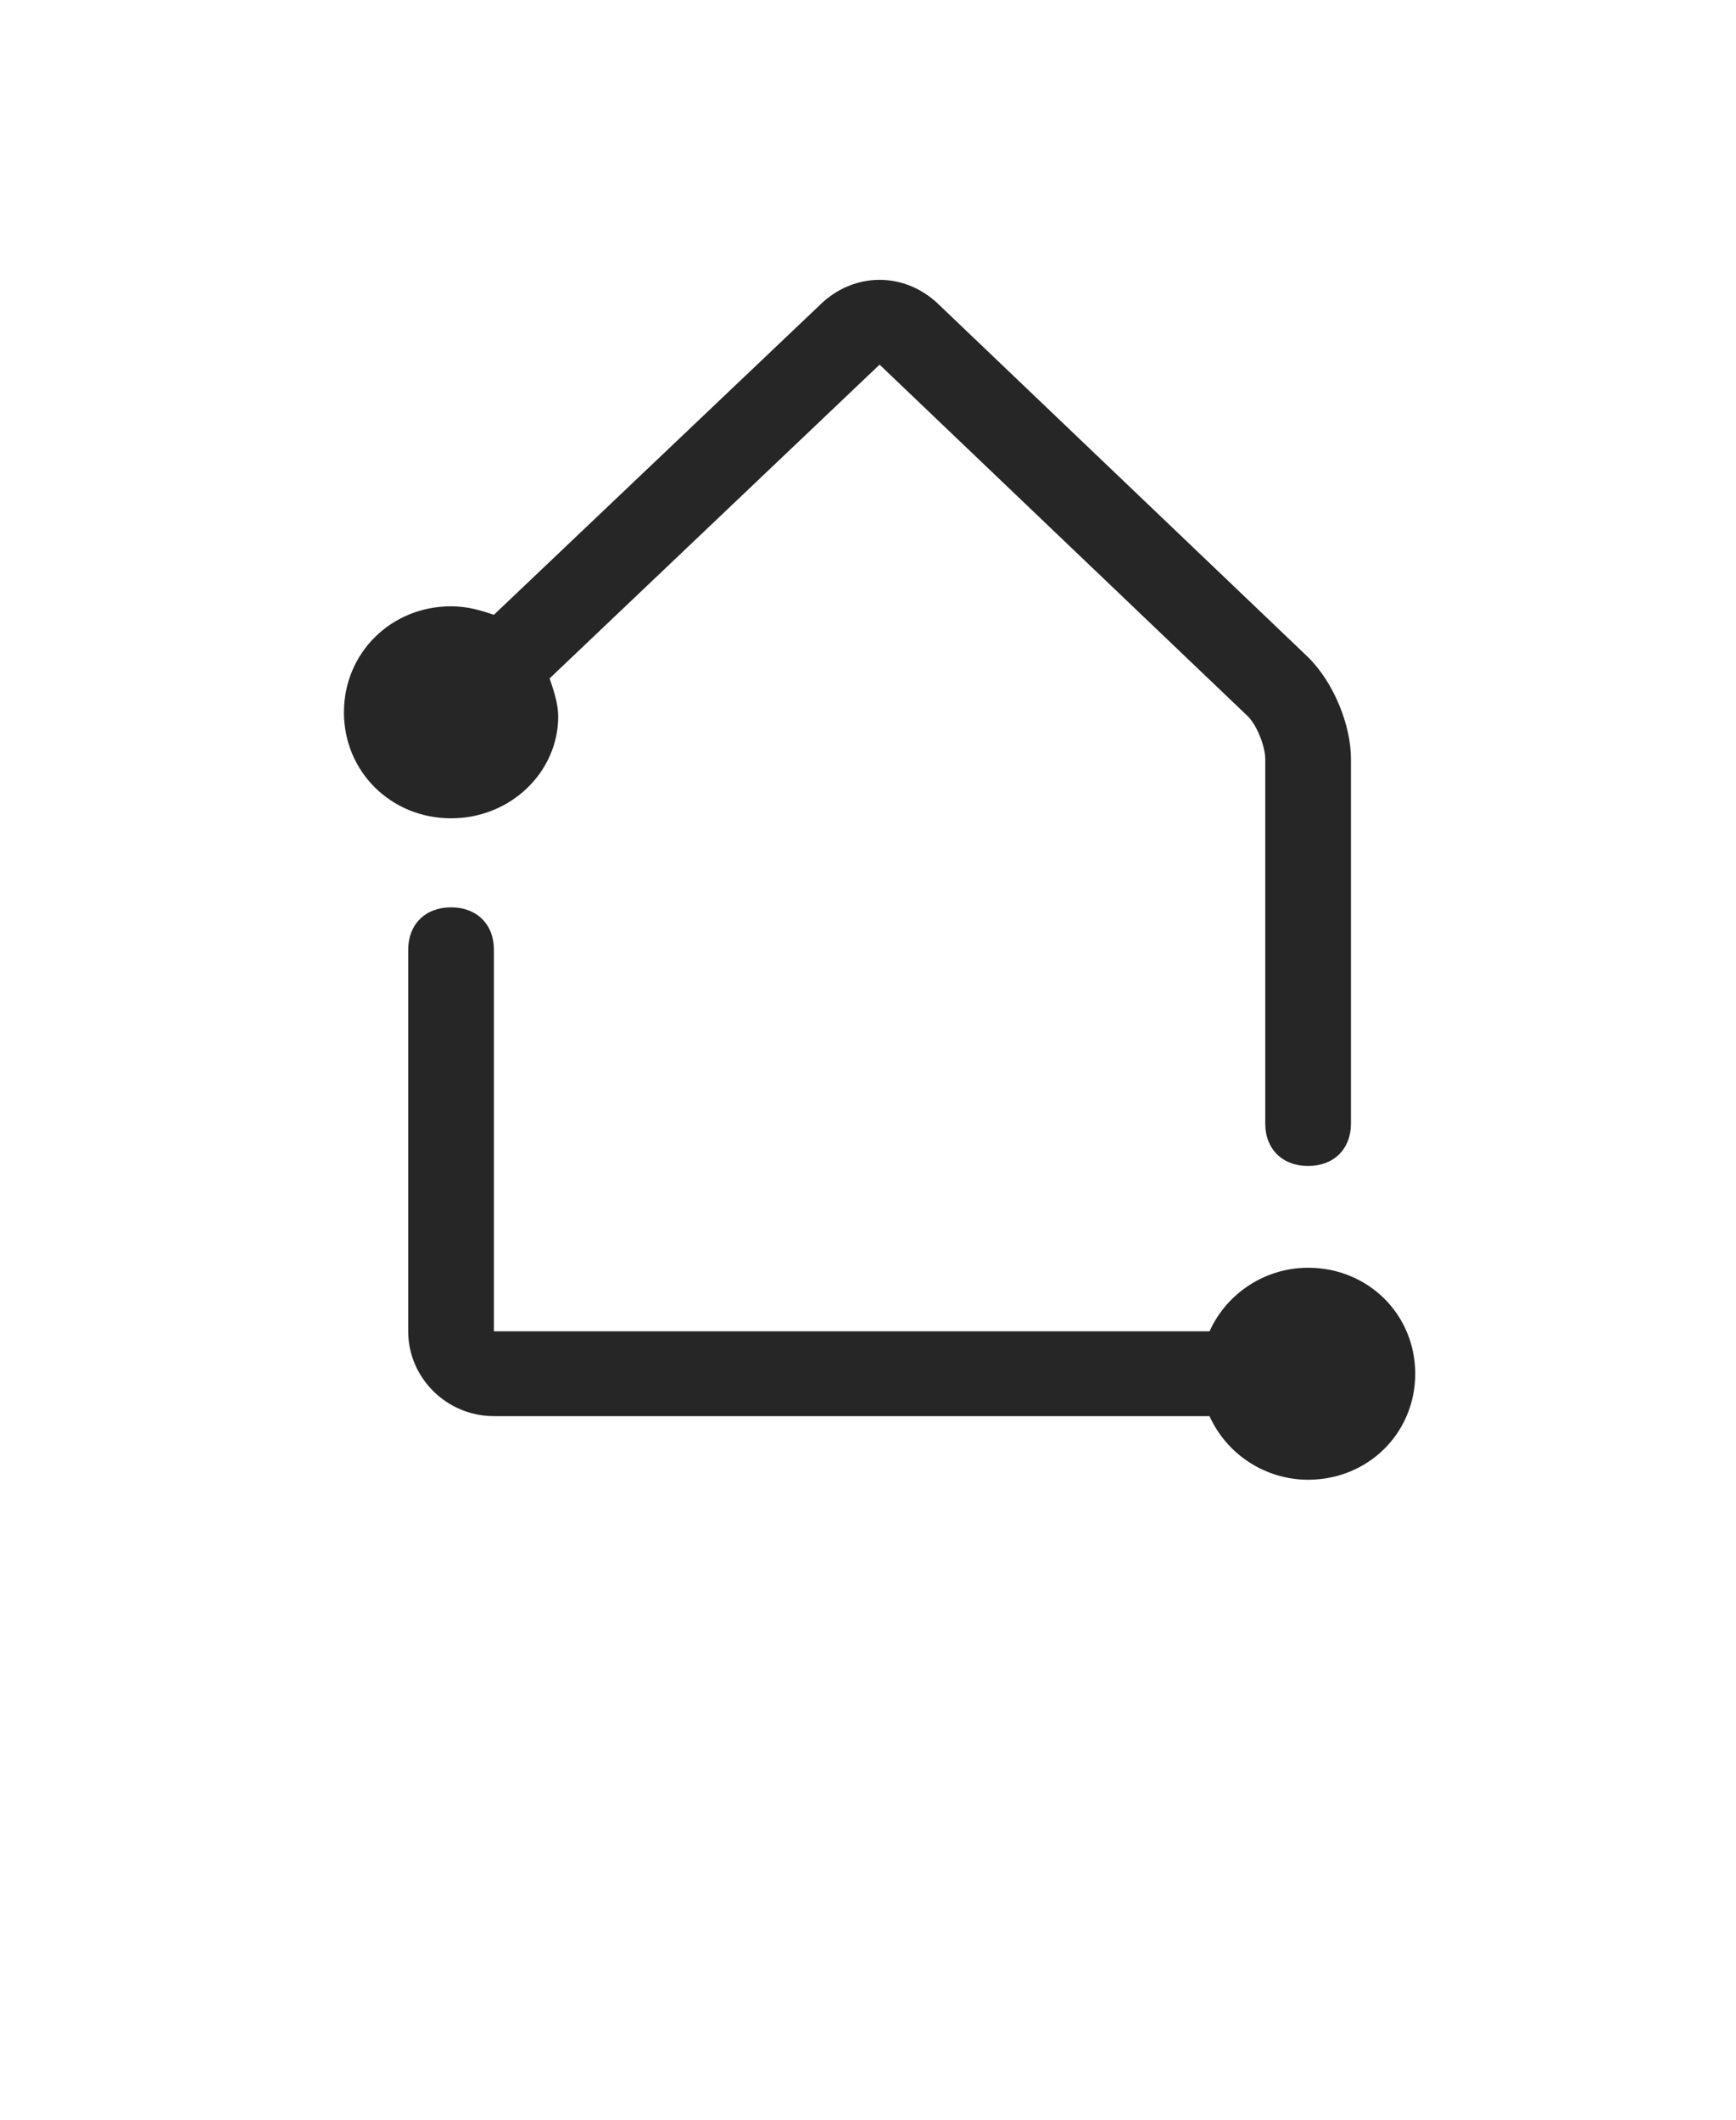
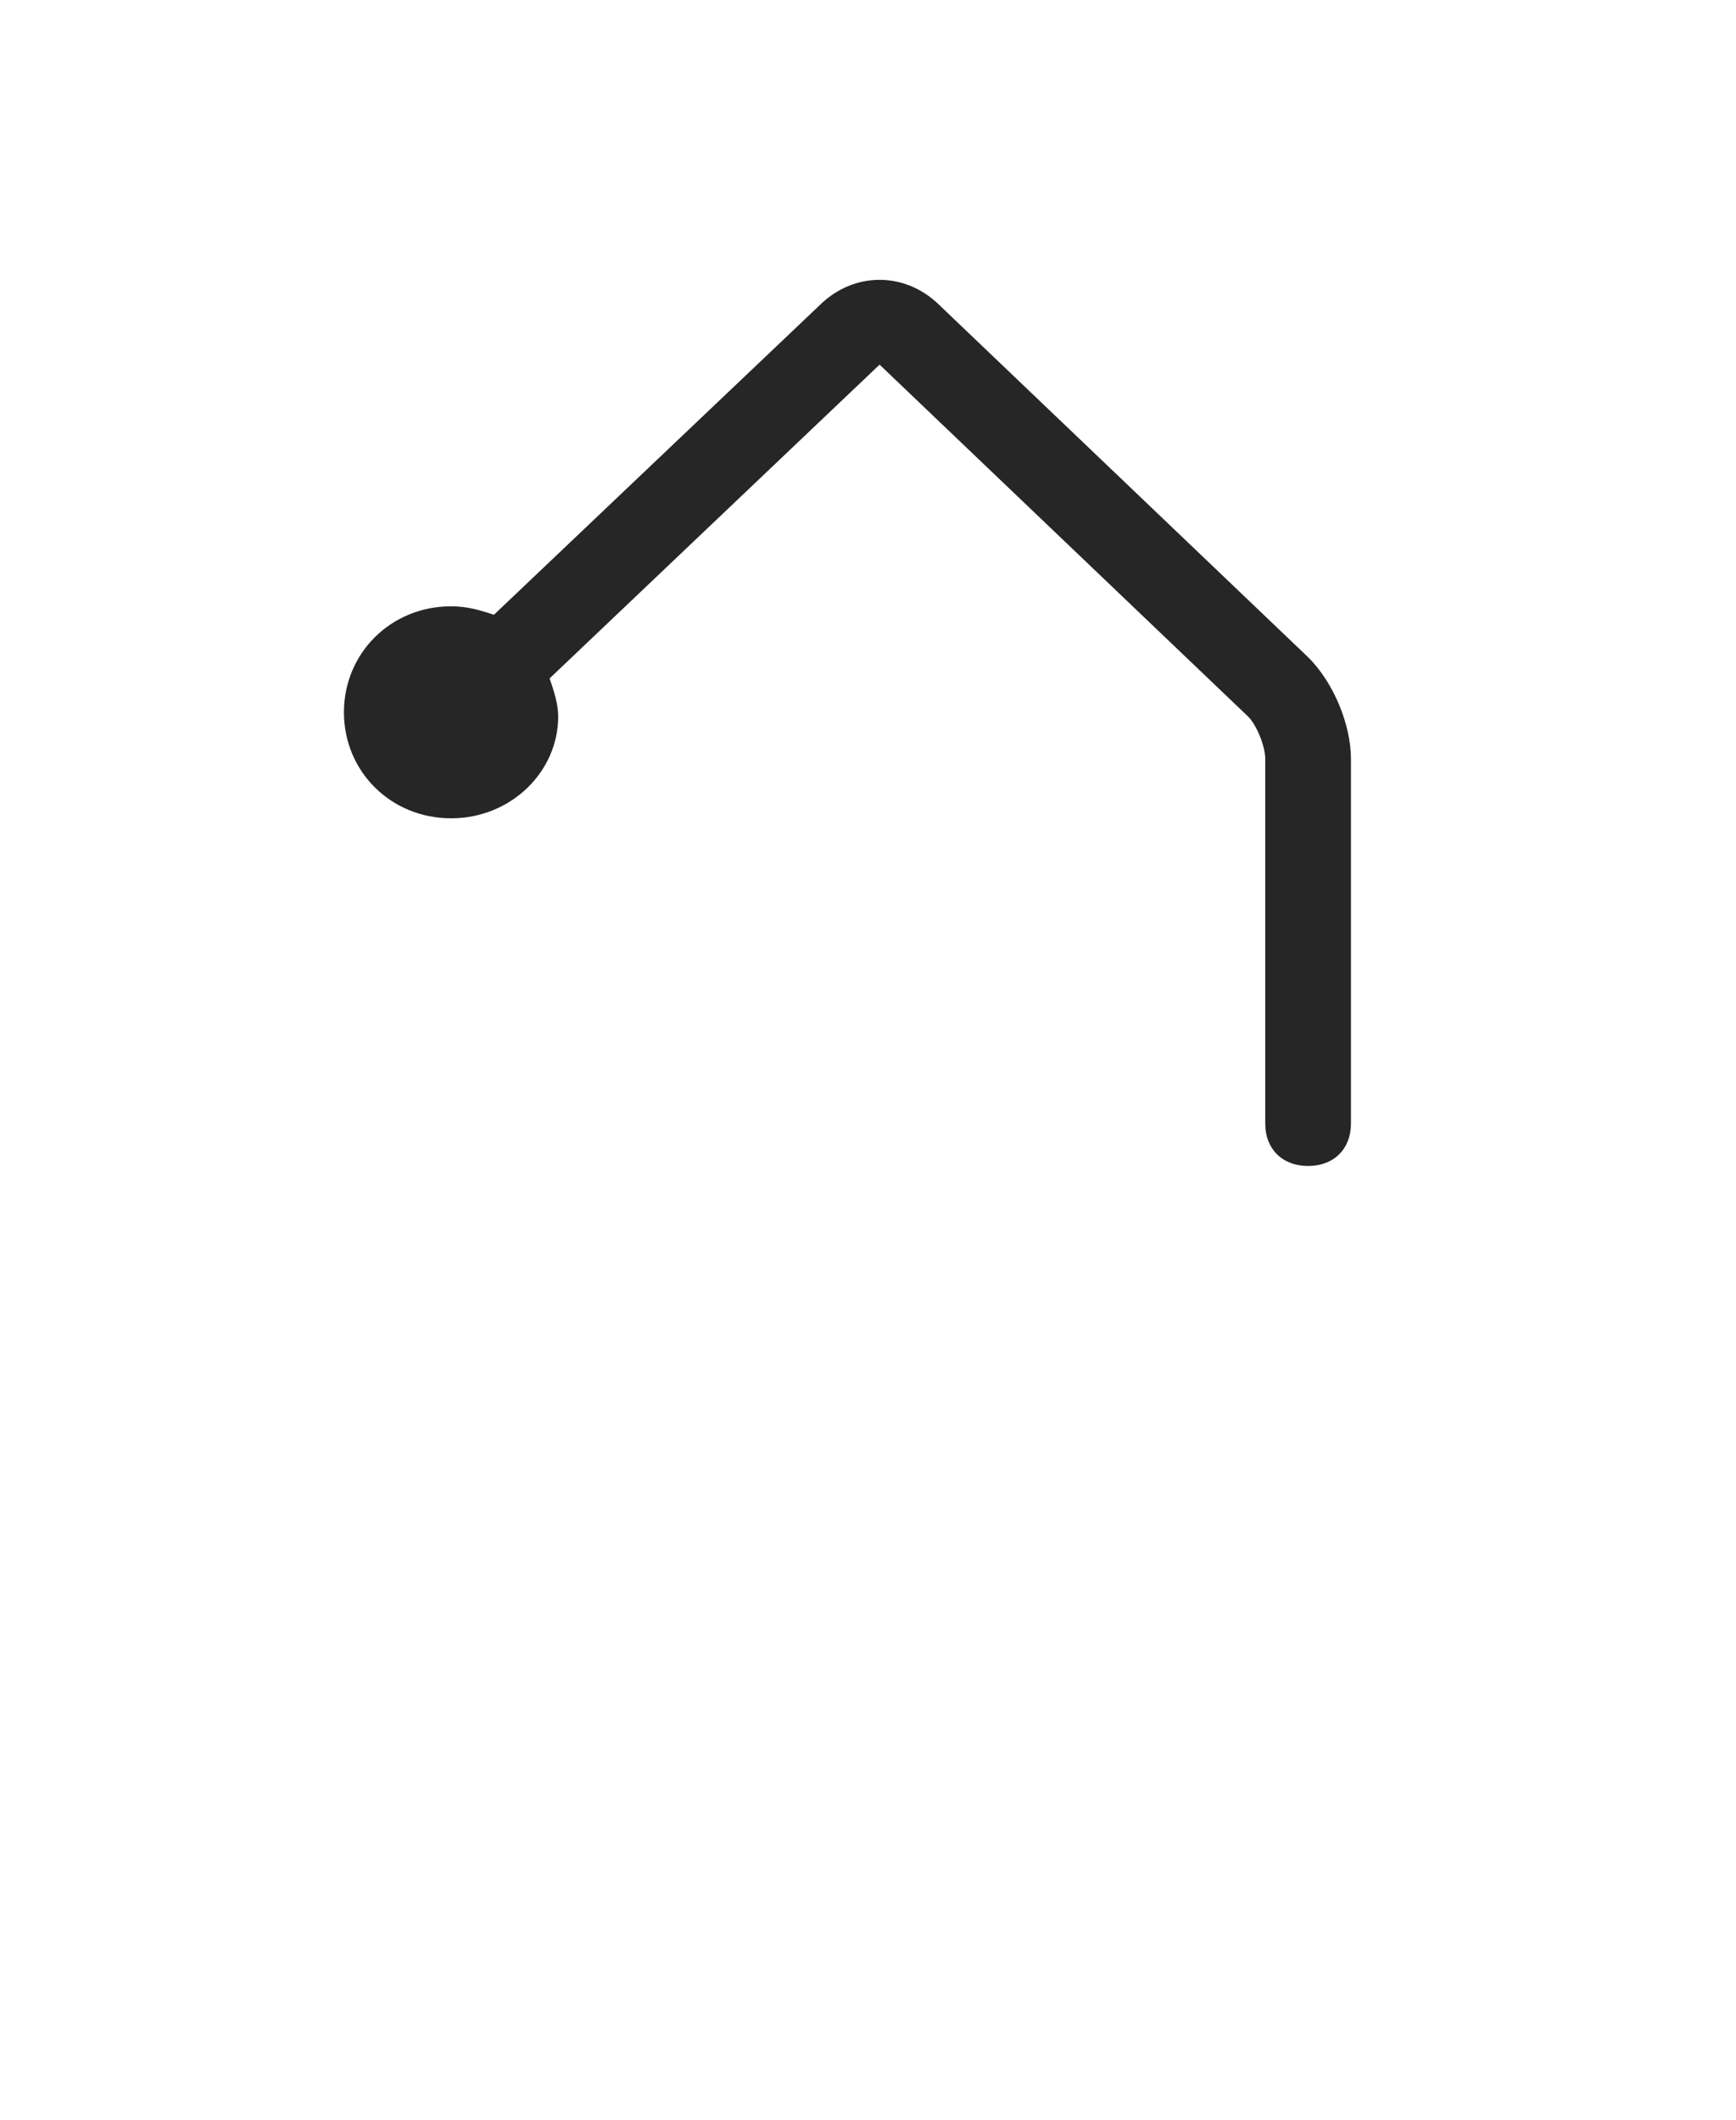
<svg xmlns="http://www.w3.org/2000/svg" width="77" height="94" xml:space="preserve">
  <g transform="translate(-780 -312)">
    <g>
      <g>
        <g>
          <g>
-             <path d="M56.4 56.212C54.52 56.212 52.828 57.34 52.076 59.032L20.68 59.032 20.68 42.112C20.68 40.984 19.928 40.232 18.8 40.232 17.672 40.232 16.92 40.984 16.92 42.112L16.92 59.032C16.92 61.1 18.612 62.792 20.68 62.792L52.076 62.792C52.828 64.484 54.52 65.612 56.4 65.612 59.032 65.612 61.1 63.544 61.1 60.912 61.1 58.28 59.032 56.212 56.4 56.212Z" fill="#262626" fill-rule="nonzero" fill-opacity="1" transform="matrix(1.011 0 0 1 781 312)" />
            <path d="M23.5 31.772C23.5 31.208 23.312 30.644 23.124 30.08L37.6 16.168 53.768 31.772C54.144 32.148 54.52 33.088 54.52 33.652L54.52 49.82C54.52 50.948 55.272 51.7 56.4 51.7 57.528 51.7 58.28 50.948 58.28 49.82L58.28 33.652C58.28 32.148 57.528 30.268 56.4 29.14L40.232 13.536C38.728 12.032 36.472 12.032 34.968 13.536L20.68 27.26C20.116 27.072 19.552 26.884 18.8 26.884 16.168 26.884 14.1 28.952 14.1 31.584 14.1 34.216 16.168 36.284 18.8 36.284 21.432 36.284 23.5 34.216 23.5 31.772Z" fill="#262626" fill-rule="nonzero" fill-opacity="1" transform="matrix(1.011 0 0 1 781 312)" />
          </g>
        </g>
      </g>
    </g>
  </g>
</svg>